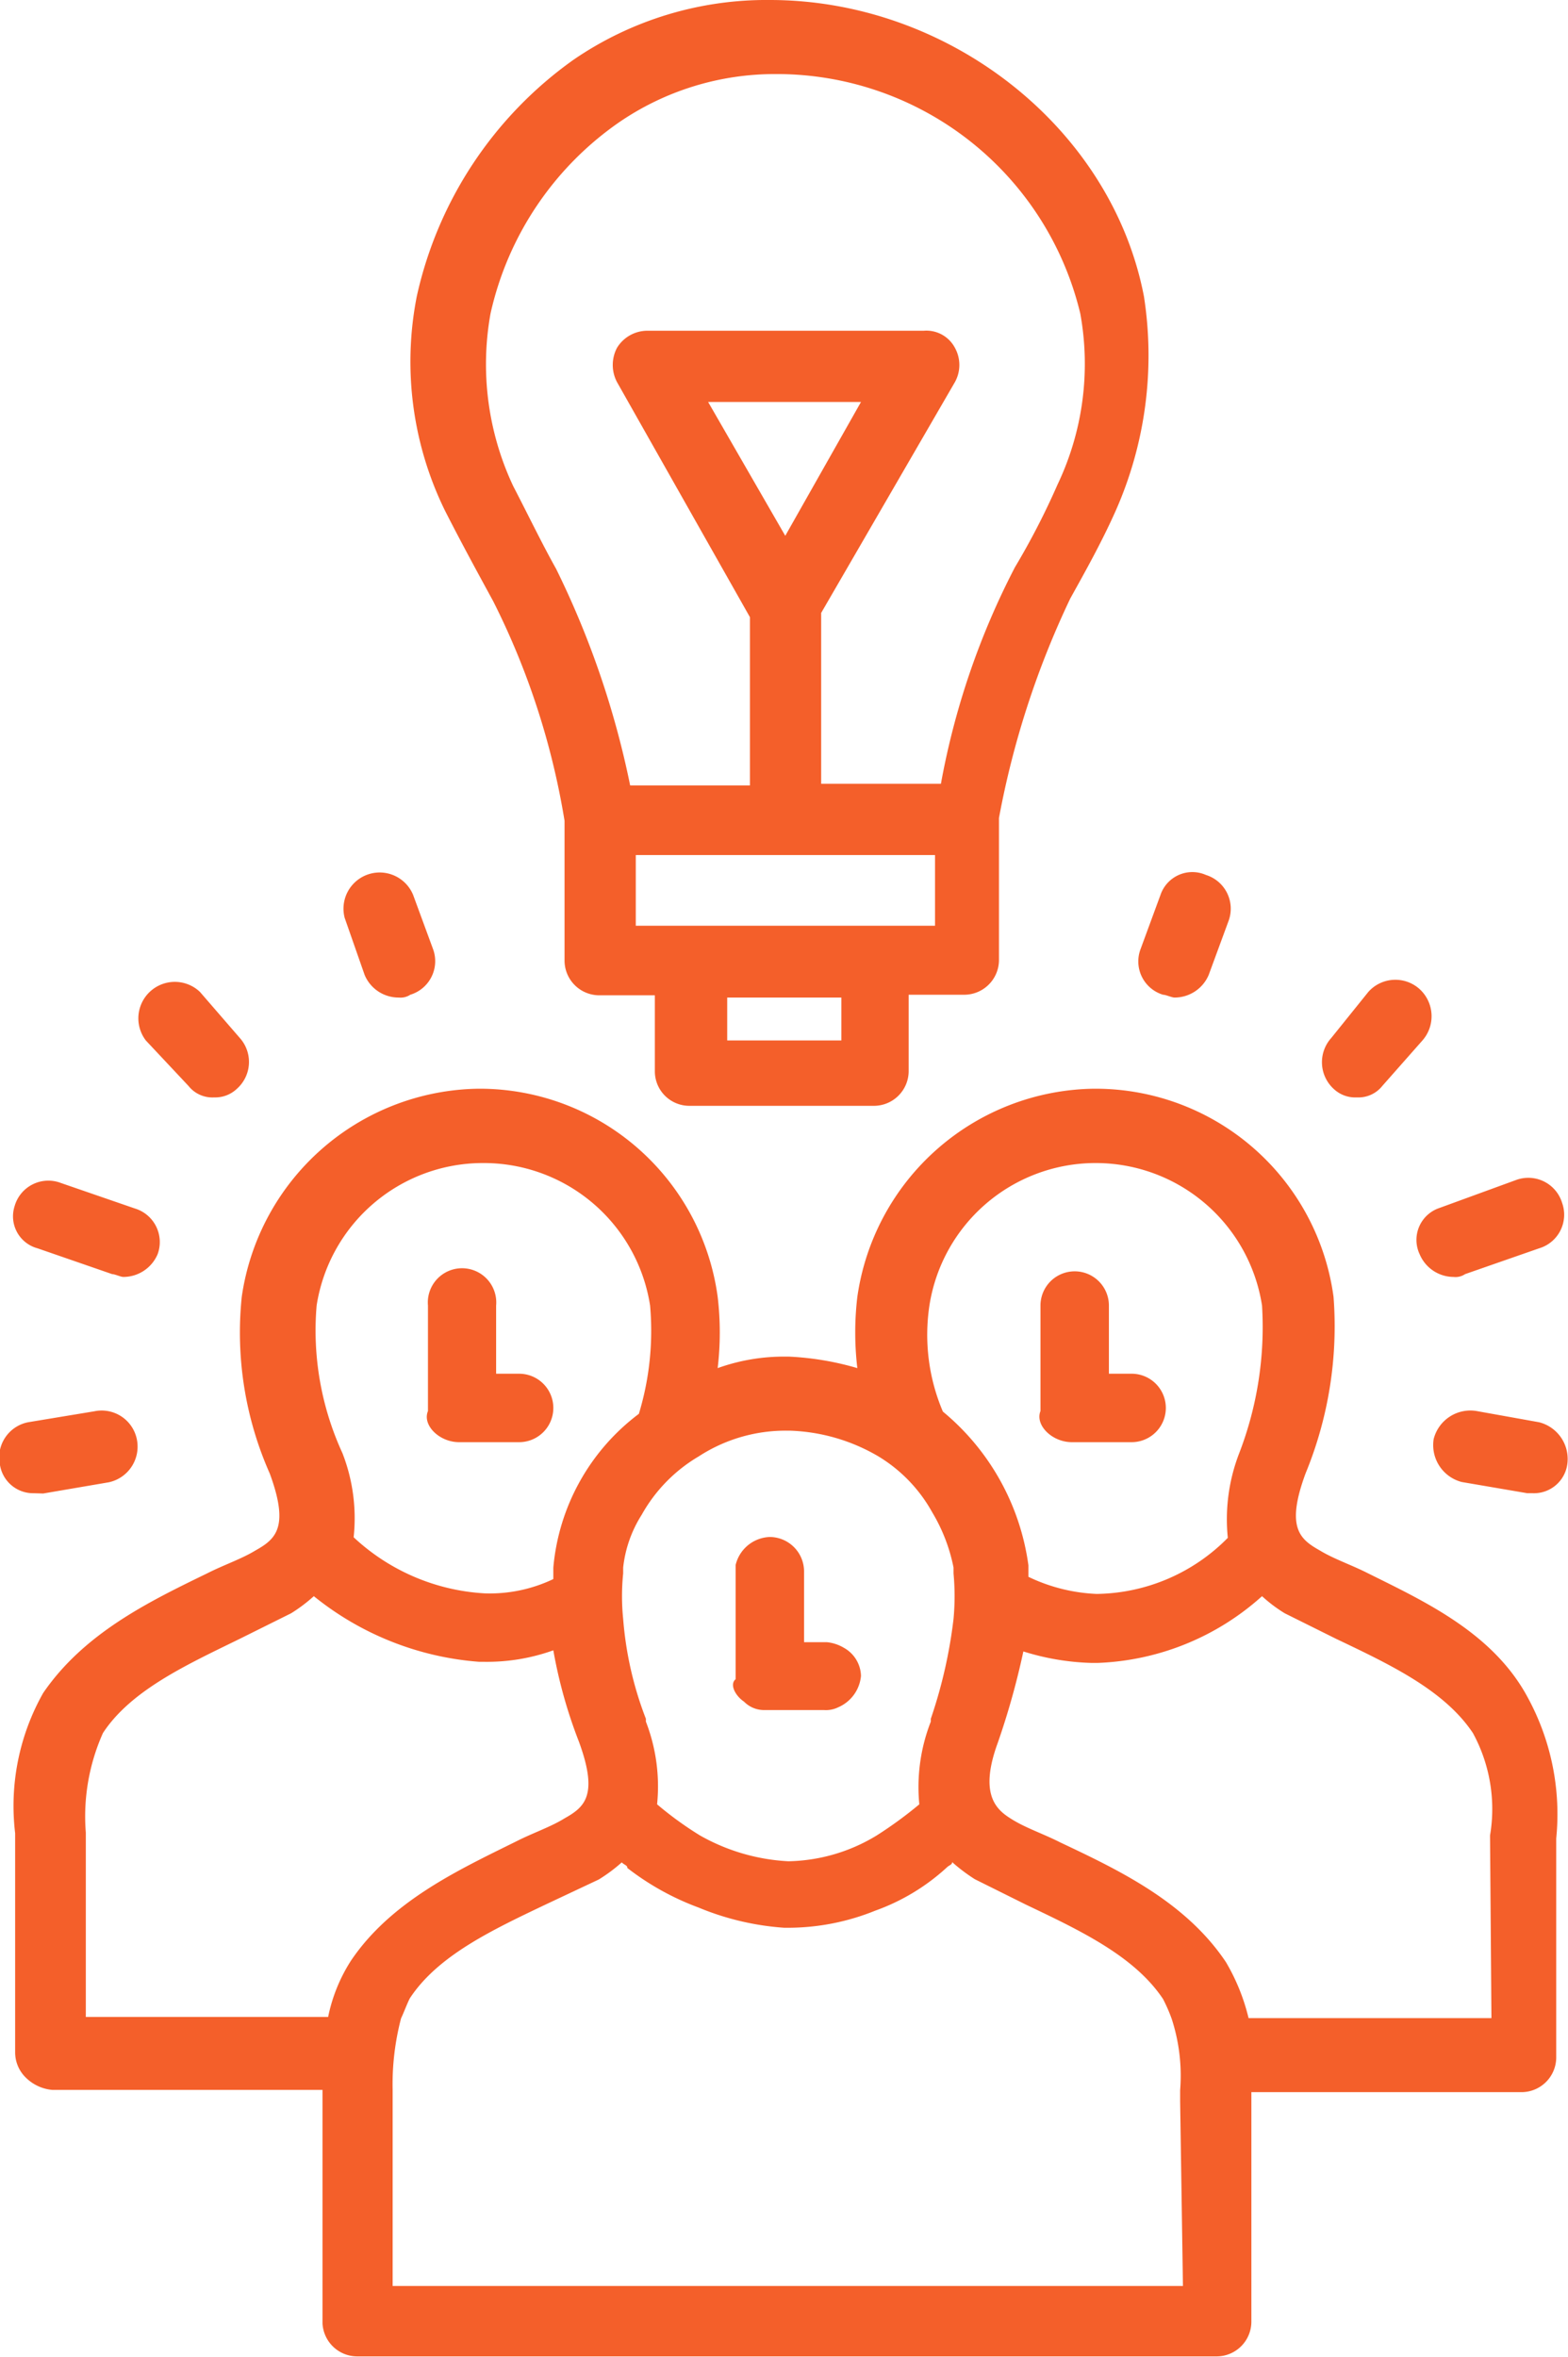
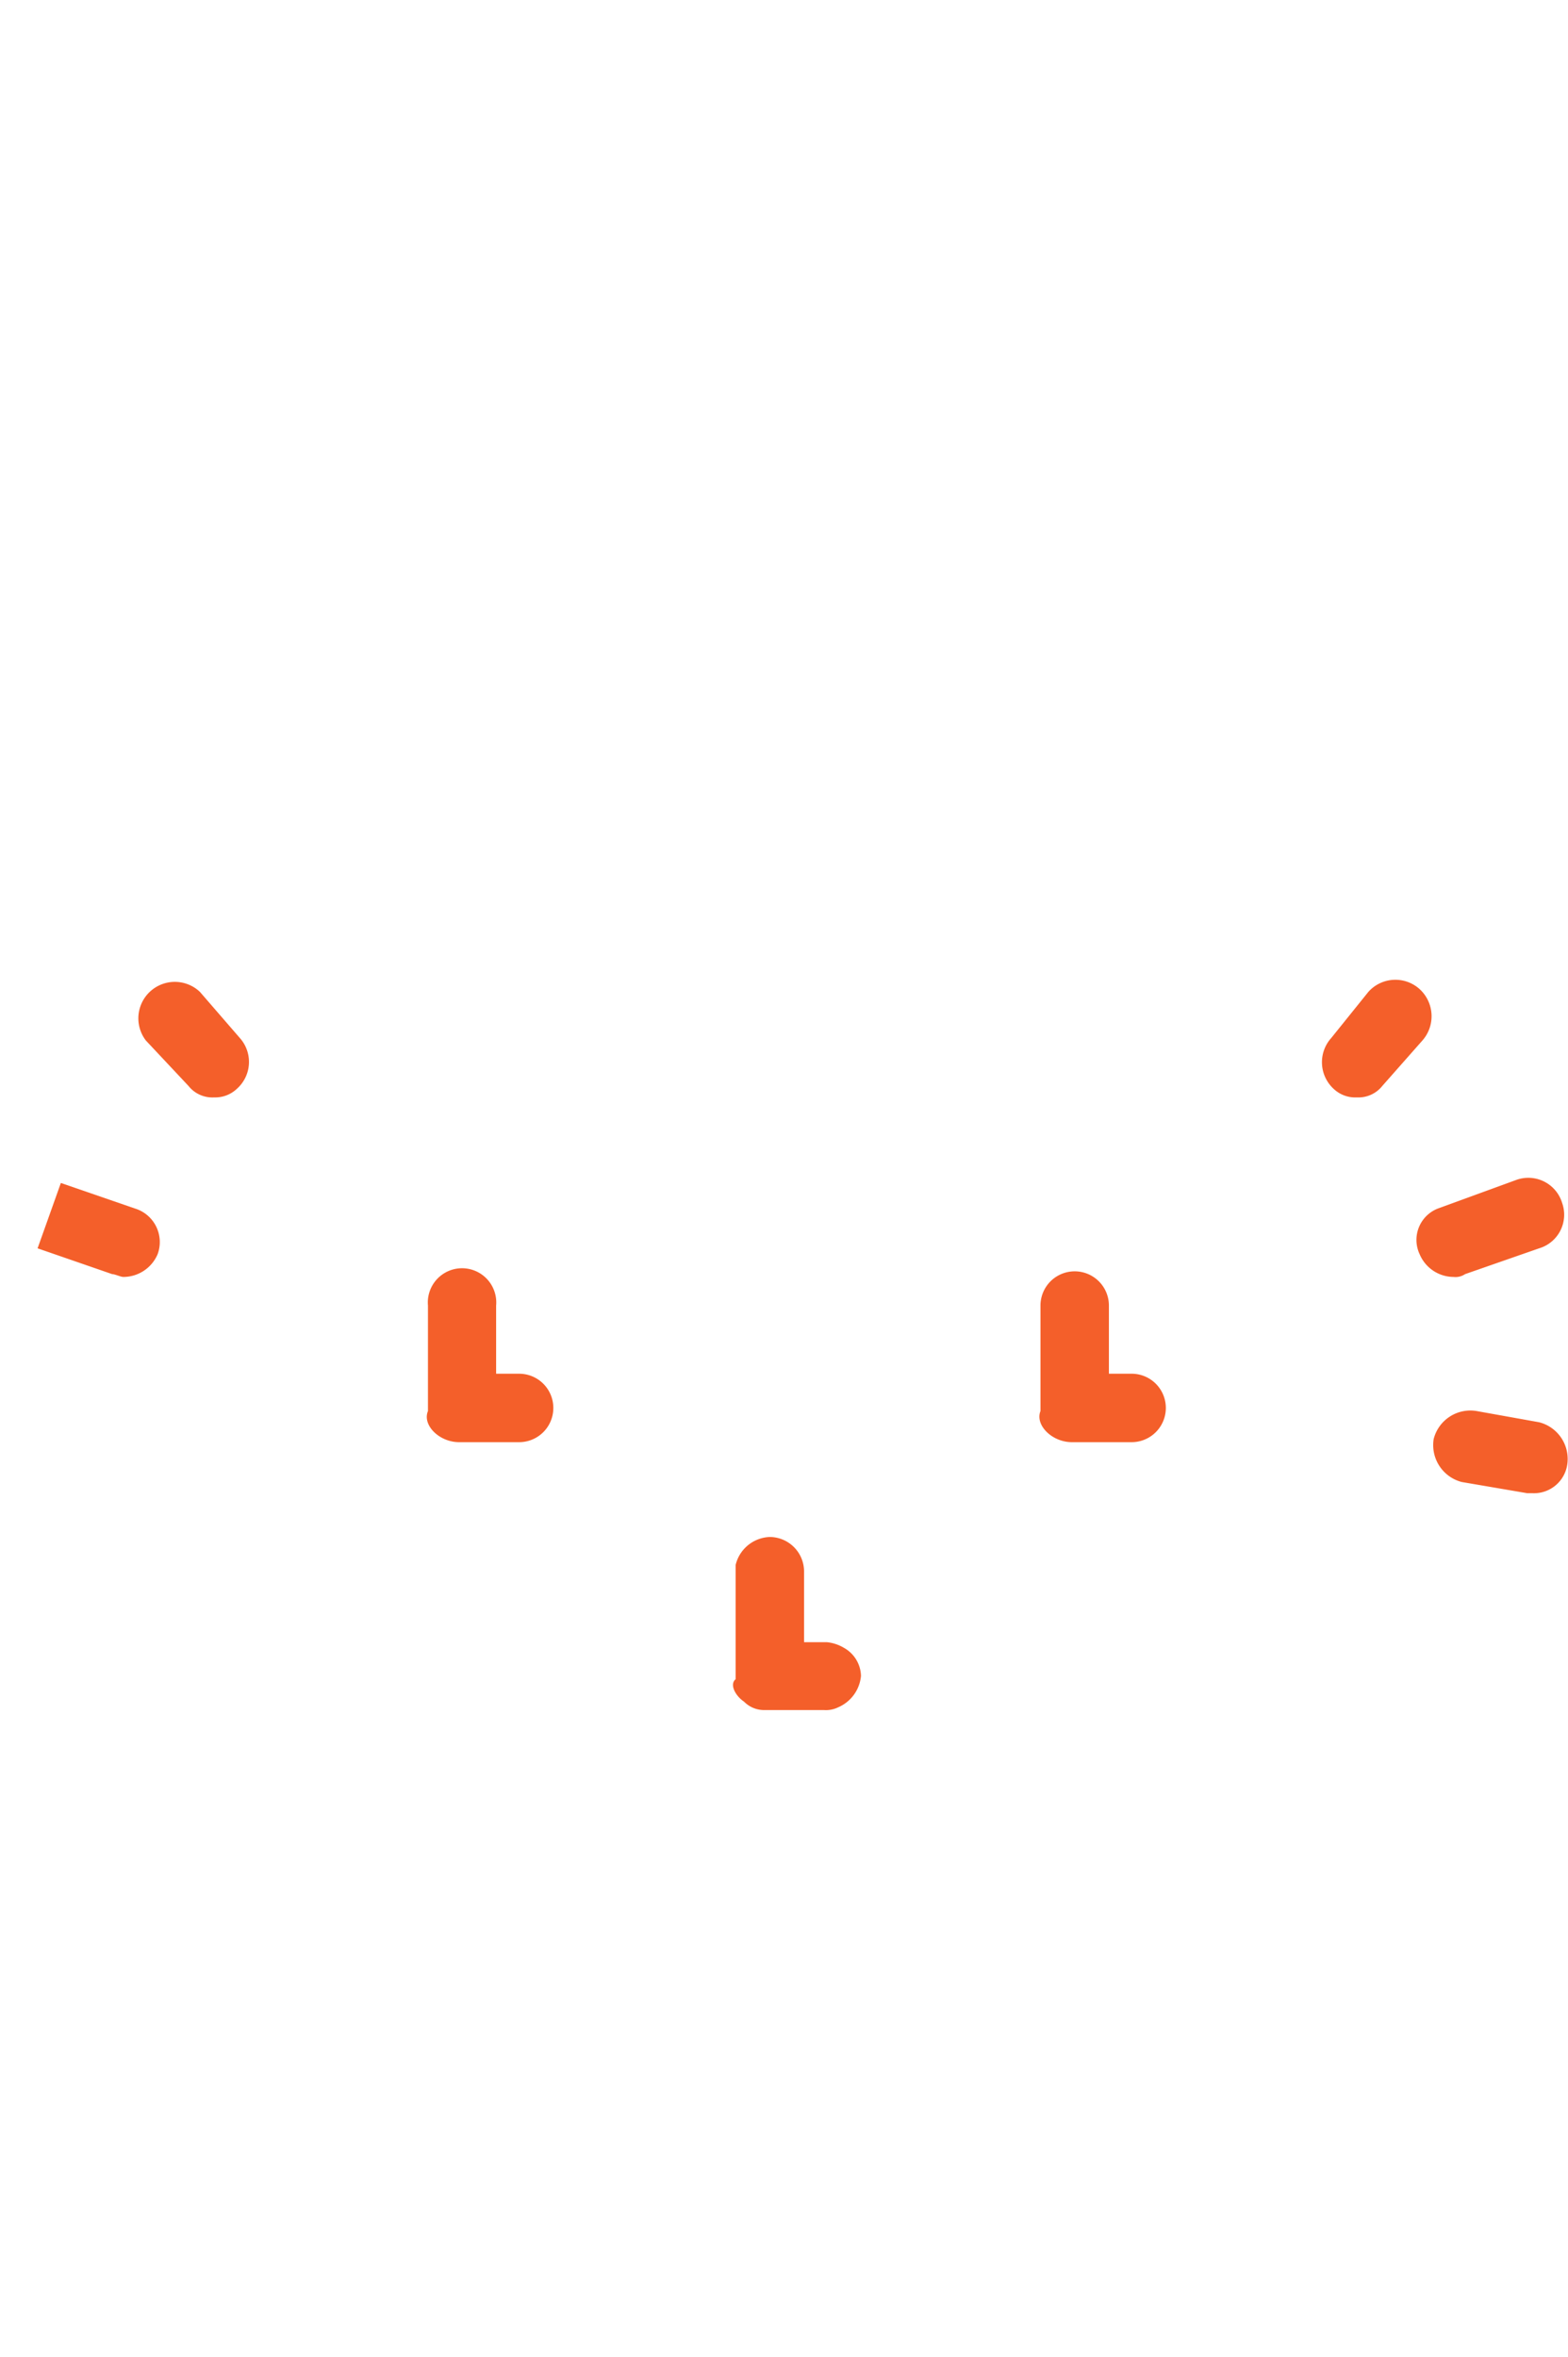
<svg xmlns="http://www.w3.org/2000/svg" viewBox="0 0 55.91 84.03">
  <defs>
    <style>.cls-1{fill:#f45f2a;}</style>
  </defs>
  <title>Diseno-Proceso-01</title>
  <g id="Layer_2" data-name="Layer 2">
    <g id="Layer_3" data-name="Layer 3">
      <path class="cls-1" d="M16.37,51.41h2.14a1.22,1.22,0,1,0,0-2.44h-.82V46.54a1.22,1.22,0,1,0-2.43,0V50.3C15.05,50.8,15.66,51.41,16.37,51.41Z" />
-       <path class="cls-1" d="M1.54,53.24l2.34-.4a1.3,1.3,0,0,0,1-1.53,1.28,1.28,0,0,0-1.52-1L1,50.7a1.28,1.28,0,0,0-1,1.53,1.2,1.2,0,0,0,1.21,1Z" />
-       <path class="cls-1" d="M1.34,44.5,4,45.42c.1,0,.3.1.4.1a1.33,1.33,0,0,0,1.22-.81,1.25,1.25,0,0,0-.81-1.63l-2.64-.91A1.25,1.25,0,0,0,.52,43,1.18,1.18,0,0,0,1.34,44.5Z" />
+       <path class="cls-1" d="M1.34,44.5,4,45.42c.1,0,.3.1.4.1a1.33,1.33,0,0,0,1.22-.81,1.25,1.25,0,0,0-.81-1.63l-2.64-.91Z" />
      <path class="cls-1" d="M6.72,38.71a1.09,1.09,0,0,0,.92.41,1.12,1.12,0,0,0,.81-.31A1.28,1.28,0,0,0,8.55,37L7.13,35.36A1.3,1.3,0,0,0,5.2,37.09Z" />
-       <path class="cls-1" d="M13,34.75a1.31,1.31,0,0,0,1.22.81.63.63,0,0,0,.41-.1,1.25,1.25,0,0,0,.81-1.63l-.71-1.93a1.29,1.29,0,0,0-2.44.82Z" />
-       <path class="cls-1" d="M48.79,56.09c-.61-.31-1.22-.51-1.73-.82-.71-.4-1.22-.81-.51-2.74a13.78,13.78,0,0,0,1-6.3,8.57,8.57,0,0,0-8.44-7.42H39a8.64,8.64,0,0,0-8.43,7.42,10.78,10.78,0,0,0,0,2.54,10.38,10.38,0,0,0-2.44-.41h-.1a7,7,0,0,0-2.44.41,10.78,10.78,0,0,0,0-2.54,8.57,8.57,0,0,0-8.43-7.42h-.1a8.65,8.65,0,0,0-8.44,7.42,12.39,12.39,0,0,0,1,6.3c.71,1.93.2,2.34-.51,2.74-.51.31-1.12.51-1.73.82C5.3,57.1,3,58.22,1.54,60.35a8.19,8.19,0,0,0-1,5v7.83a1.26,1.26,0,0,0,.41.91,1.53,1.53,0,0,0,.91.41H11.5v8.33A1.24,1.24,0,0,0,12.72,84H43.4a1.24,1.24,0,0,0,1.22-1.22V74.58h9.65a1.24,1.24,0,0,0,1.22-1.22V65.54a8.7,8.7,0,0,0-1-5C53.26,58.22,50.82,57.1,48.79,56.09ZM33.14,46.54A6,6,0,0,1,39,41.46h.1A6,6,0,0,1,45,46.54a12.51,12.51,0,0,1-.82,5.28,6.52,6.52,0,0,0-.4,3,6.68,6.68,0,0,1-4.68,2,6.22,6.22,0,0,1-2.43-.61v-.41a8.61,8.61,0,0,0-3.05-5.48A7,7,0,0,1,33.14,46.54Zm-8.23,5.38A5.68,5.68,0,0,1,28.06,51h.1a6.64,6.64,0,0,1,3.15.91,5.36,5.36,0,0,1,1.93,2A6.13,6.13,0,0,1,34,55.88v.21a8.75,8.75,0,0,1,0,1.62,17.23,17.23,0,0,1-.81,3.56v.1a6.41,6.41,0,0,0-.41,2.95,14.63,14.63,0,0,1-1.52,1.11,6.26,6.26,0,0,1-3.15.92,7.13,7.13,0,0,1-3.15-.92,12.35,12.35,0,0,1-1.53-1.11,6.39,6.39,0,0,0-.4-2.95v-.1a12.53,12.53,0,0,1-.81-3.56,8,8,0,0,1,0-1.62v-.21A4.39,4.39,0,0,1,22.88,54,5.56,5.56,0,0,1,24.91,51.92ZM11.29,46.54a6,6,0,0,1,5.9-5.08h.1a6,6,0,0,1,5.89,5.08,10.19,10.19,0,0,1-.4,3.86,7.7,7.7,0,0,0-3.05,5.48v.41a5.26,5.26,0,0,1-2.44.51,7.46,7.46,0,0,1-4.68-2,6.39,6.39,0,0,0-.4-3A10.46,10.46,0,0,1,11.29,46.54ZM12.51,69.9a5.88,5.88,0,0,0-.81,2H3.06V65.33a7.29,7.29,0,0,1,.61-3.55c1-1.53,3-2.44,4.88-3.36l1.83-.91a5.69,5.69,0,0,0,.81-.61,10.65,10.65,0,0,0,5.9,2.34h.2a7,7,0,0,0,2.44-.41,17.12,17.12,0,0,0,.91,3.25c.71,1.93.2,2.34-.51,2.74-.5.31-1.11.51-1.72.82C16.37,66.65,13.94,67.77,12.51,69.9ZM42.18,81.49H14v-7a9.26,9.26,0,0,1,.3-2.54c.1-.21.21-.51.31-.71,1-1.53,2.94-2.44,4.87-3.36L21.35,67a5.82,5.82,0,0,0,.82-.61c.1.1.2.1.2.2A9.53,9.53,0,0,0,24.91,68a9.68,9.68,0,0,0,3.05.72h.2a8.29,8.29,0,0,0,3.05-.61,7.5,7.5,0,0,0,2.54-1.53c.1-.1.2-.1.2-.2a6.32,6.32,0,0,0,.81.61l1.83.91c1.93.92,3.86,1.83,4.88,3.36a5.69,5.69,0,0,1,.31.71,6.54,6.54,0,0,1,.3,2.54v.4Zm11-9.55H44.52a7.25,7.25,0,0,0-.81-2c-1.43-2.13-3.76-3.25-5.9-4.26-.61-.31-1.22-.51-1.72-.82s-1.22-.81-.51-2.74a27.33,27.33,0,0,0,.91-3.25,8.88,8.88,0,0,0,2.44.41h.2A9.27,9.27,0,0,0,45,56.9a5.17,5.17,0,0,0,.81.61l1.83.91c1.93.92,3.86,1.83,4.88,3.36a5.66,5.66,0,0,1,.61,3.65Z" />
      <path class="cls-1" d="M38.22,51.41h2.13a1.22,1.22,0,0,0,0-2.44h-.81V46.54a1.22,1.22,0,0,0-2.44,0V50.3C36.9,50.8,37.51,51.41,38.22,51.41Z" />
      <path class="cls-1" d="M52.65,50.3a1.35,1.35,0,0,0-1.53,1,1.36,1.36,0,0,0,1,1.53l2.34.4h.2a1.2,1.2,0,0,0,1.22-1,1.35,1.35,0,0,0-1-1.53Z" />
      <path class="cls-1" d="M50.62,44.71a1.32,1.32,0,0,0,1.21.81.61.61,0,0,0,.41-.1l2.64-.92a1.25,1.25,0,0,0,.82-1.62,1.26,1.26,0,0,0-1.63-.82l-2.74,1A1.2,1.2,0,0,0,50.62,44.71Z" />
      <path class="cls-1" d="M48.38,39.12a1.09,1.09,0,0,0,.91-.41l1.43-1.62a1.31,1.31,0,0,0-.1-1.83,1.29,1.29,0,0,0-1.83.1L47.47,37a1.29,1.29,0,0,0,.1,1.83A1.12,1.12,0,0,0,48.38,39.12Z" />
-       <path class="cls-1" d="M41.47,35.46c.1,0,.31.1.41.1a1.32,1.32,0,0,0,1.22-.81l.71-1.93A1.26,1.26,0,0,0,43,31.19a1.2,1.2,0,0,0-1.62.71l-.71,1.93A1.24,1.24,0,0,0,41.47,35.46Z" />
      <path class="cls-1" d="M26.53,60.66a1,1,0,0,0,.72.3h2.13a1,1,0,0,0,.51-.1,1.35,1.35,0,0,0,.81-1.12,1.18,1.18,0,0,0-.61-1,1.46,1.46,0,0,0-.61-.2h-.81V56a1.23,1.23,0,0,0-1.22-1.21,1.3,1.3,0,0,0-1.22,1v4.07C26,60.05,26.23,60.46,26.53,60.66Z" />
-       <path class="cls-1" d="M17.59,21.44a27,27,0,0,1,2.54,7.82v5a1.24,1.24,0,0,0,1.22,1.22h2V38.2a1.23,1.23,0,0,0,1.22,1.22h6.61a1.24,1.24,0,0,0,1.22-1.22V35.46h2a1.24,1.24,0,0,0,1.22-1.22V29.16a31.54,31.54,0,0,1,2.54-7.82c.51-.92,1.12-2,1.63-3.15a13.68,13.68,0,0,0,1-7.62C39.64,4.57,33.85,0,27.45,0a12.16,12.16,0,0,0-7,2.13,14.06,14.06,0,0,0-5.59,8.44,12.06,12.06,0,0,0,1,7.62C16.48,19.41,17.09,20.52,17.59,21.44ZM30,37.09H25.93V35.56H30ZM33.34,33H22.67V30.48H33.34ZM17.49,11.18a11.28,11.28,0,0,1,4.57-6.81,9.83,9.83,0,0,1,5.59-1.73,11.13,11.13,0,0,1,10.87,8.54,10,10,0,0,1-.81,6.09,26.38,26.38,0,0,1-1.52,2.95,27.35,27.35,0,0,0-2.64,7.72H29.28V21.85l4.77-8.23a1.26,1.26,0,0,0,0-1.22,1.15,1.15,0,0,0-1.11-.61H23.08A1.27,1.27,0,0,0,22,12.4a1.31,1.31,0,0,0,0,1.22L26.74,22v6H22.47a31.8,31.8,0,0,0-2.64-7.72c-.51-.91-1-1.93-1.53-2.95A10.2,10.2,0,0,1,17.49,11.18ZM28,19.1l-2.75-4.77H30.7Z" />
    </g>
  </g>
</svg>